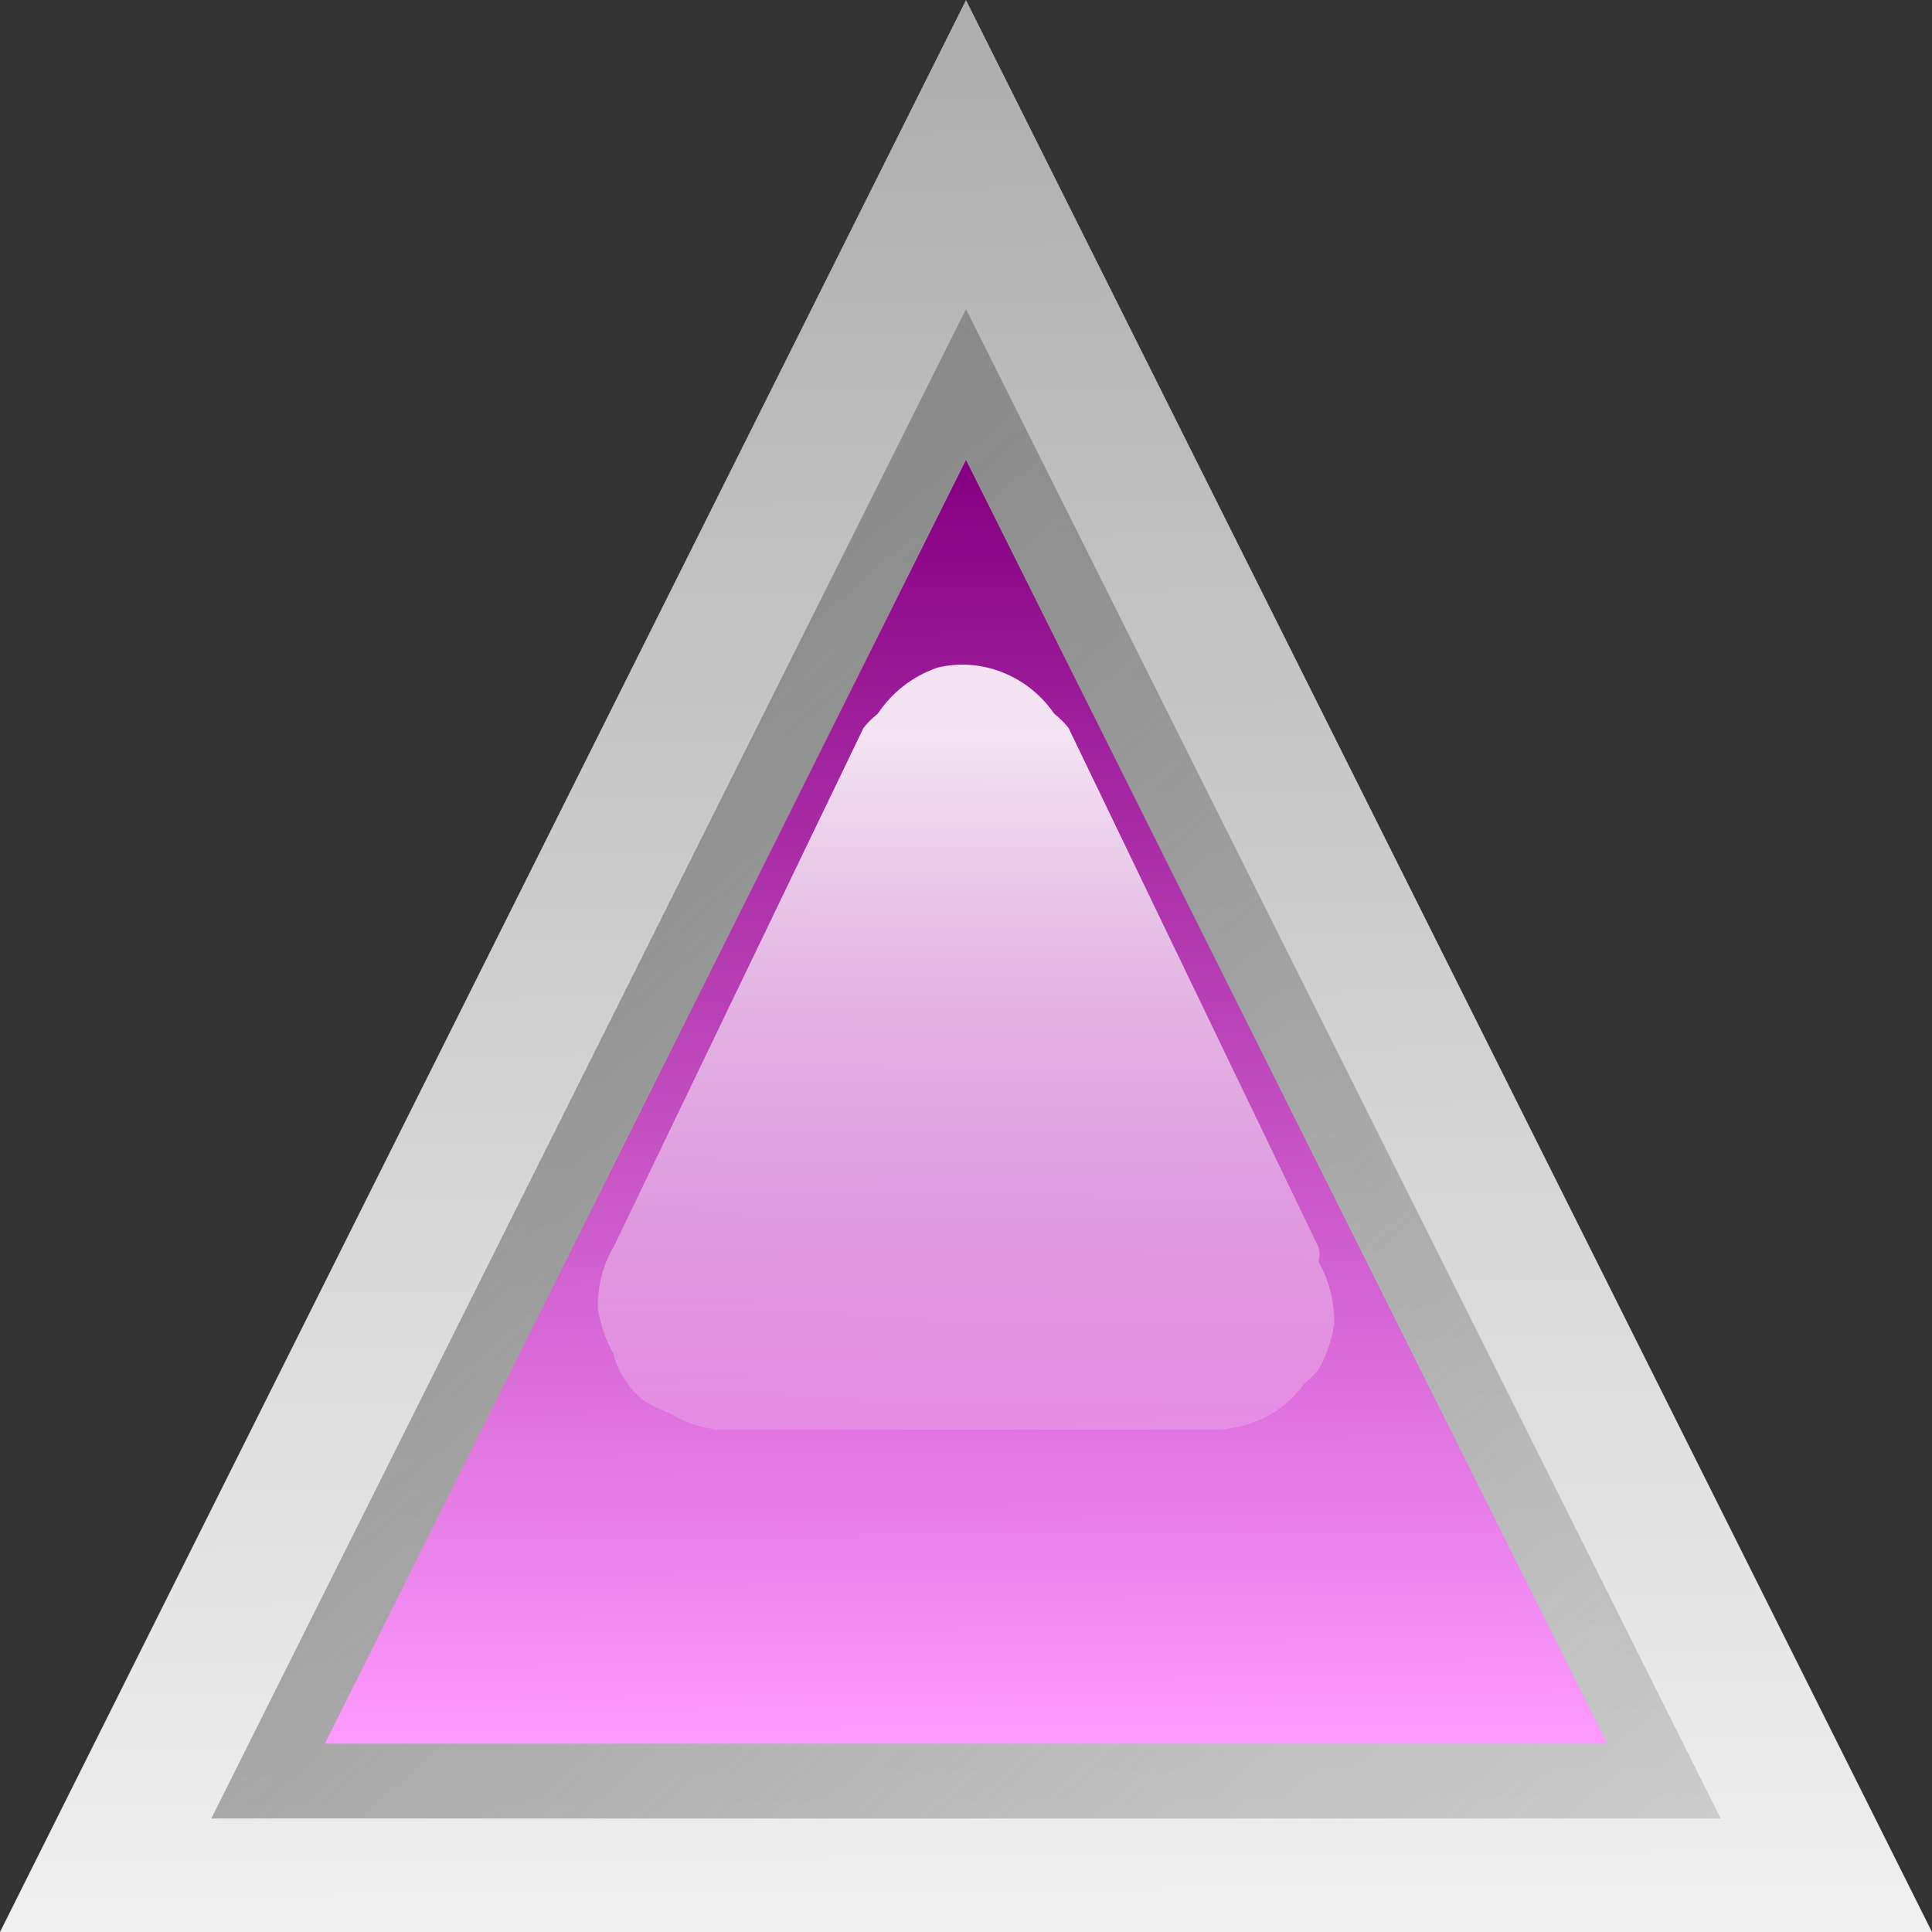
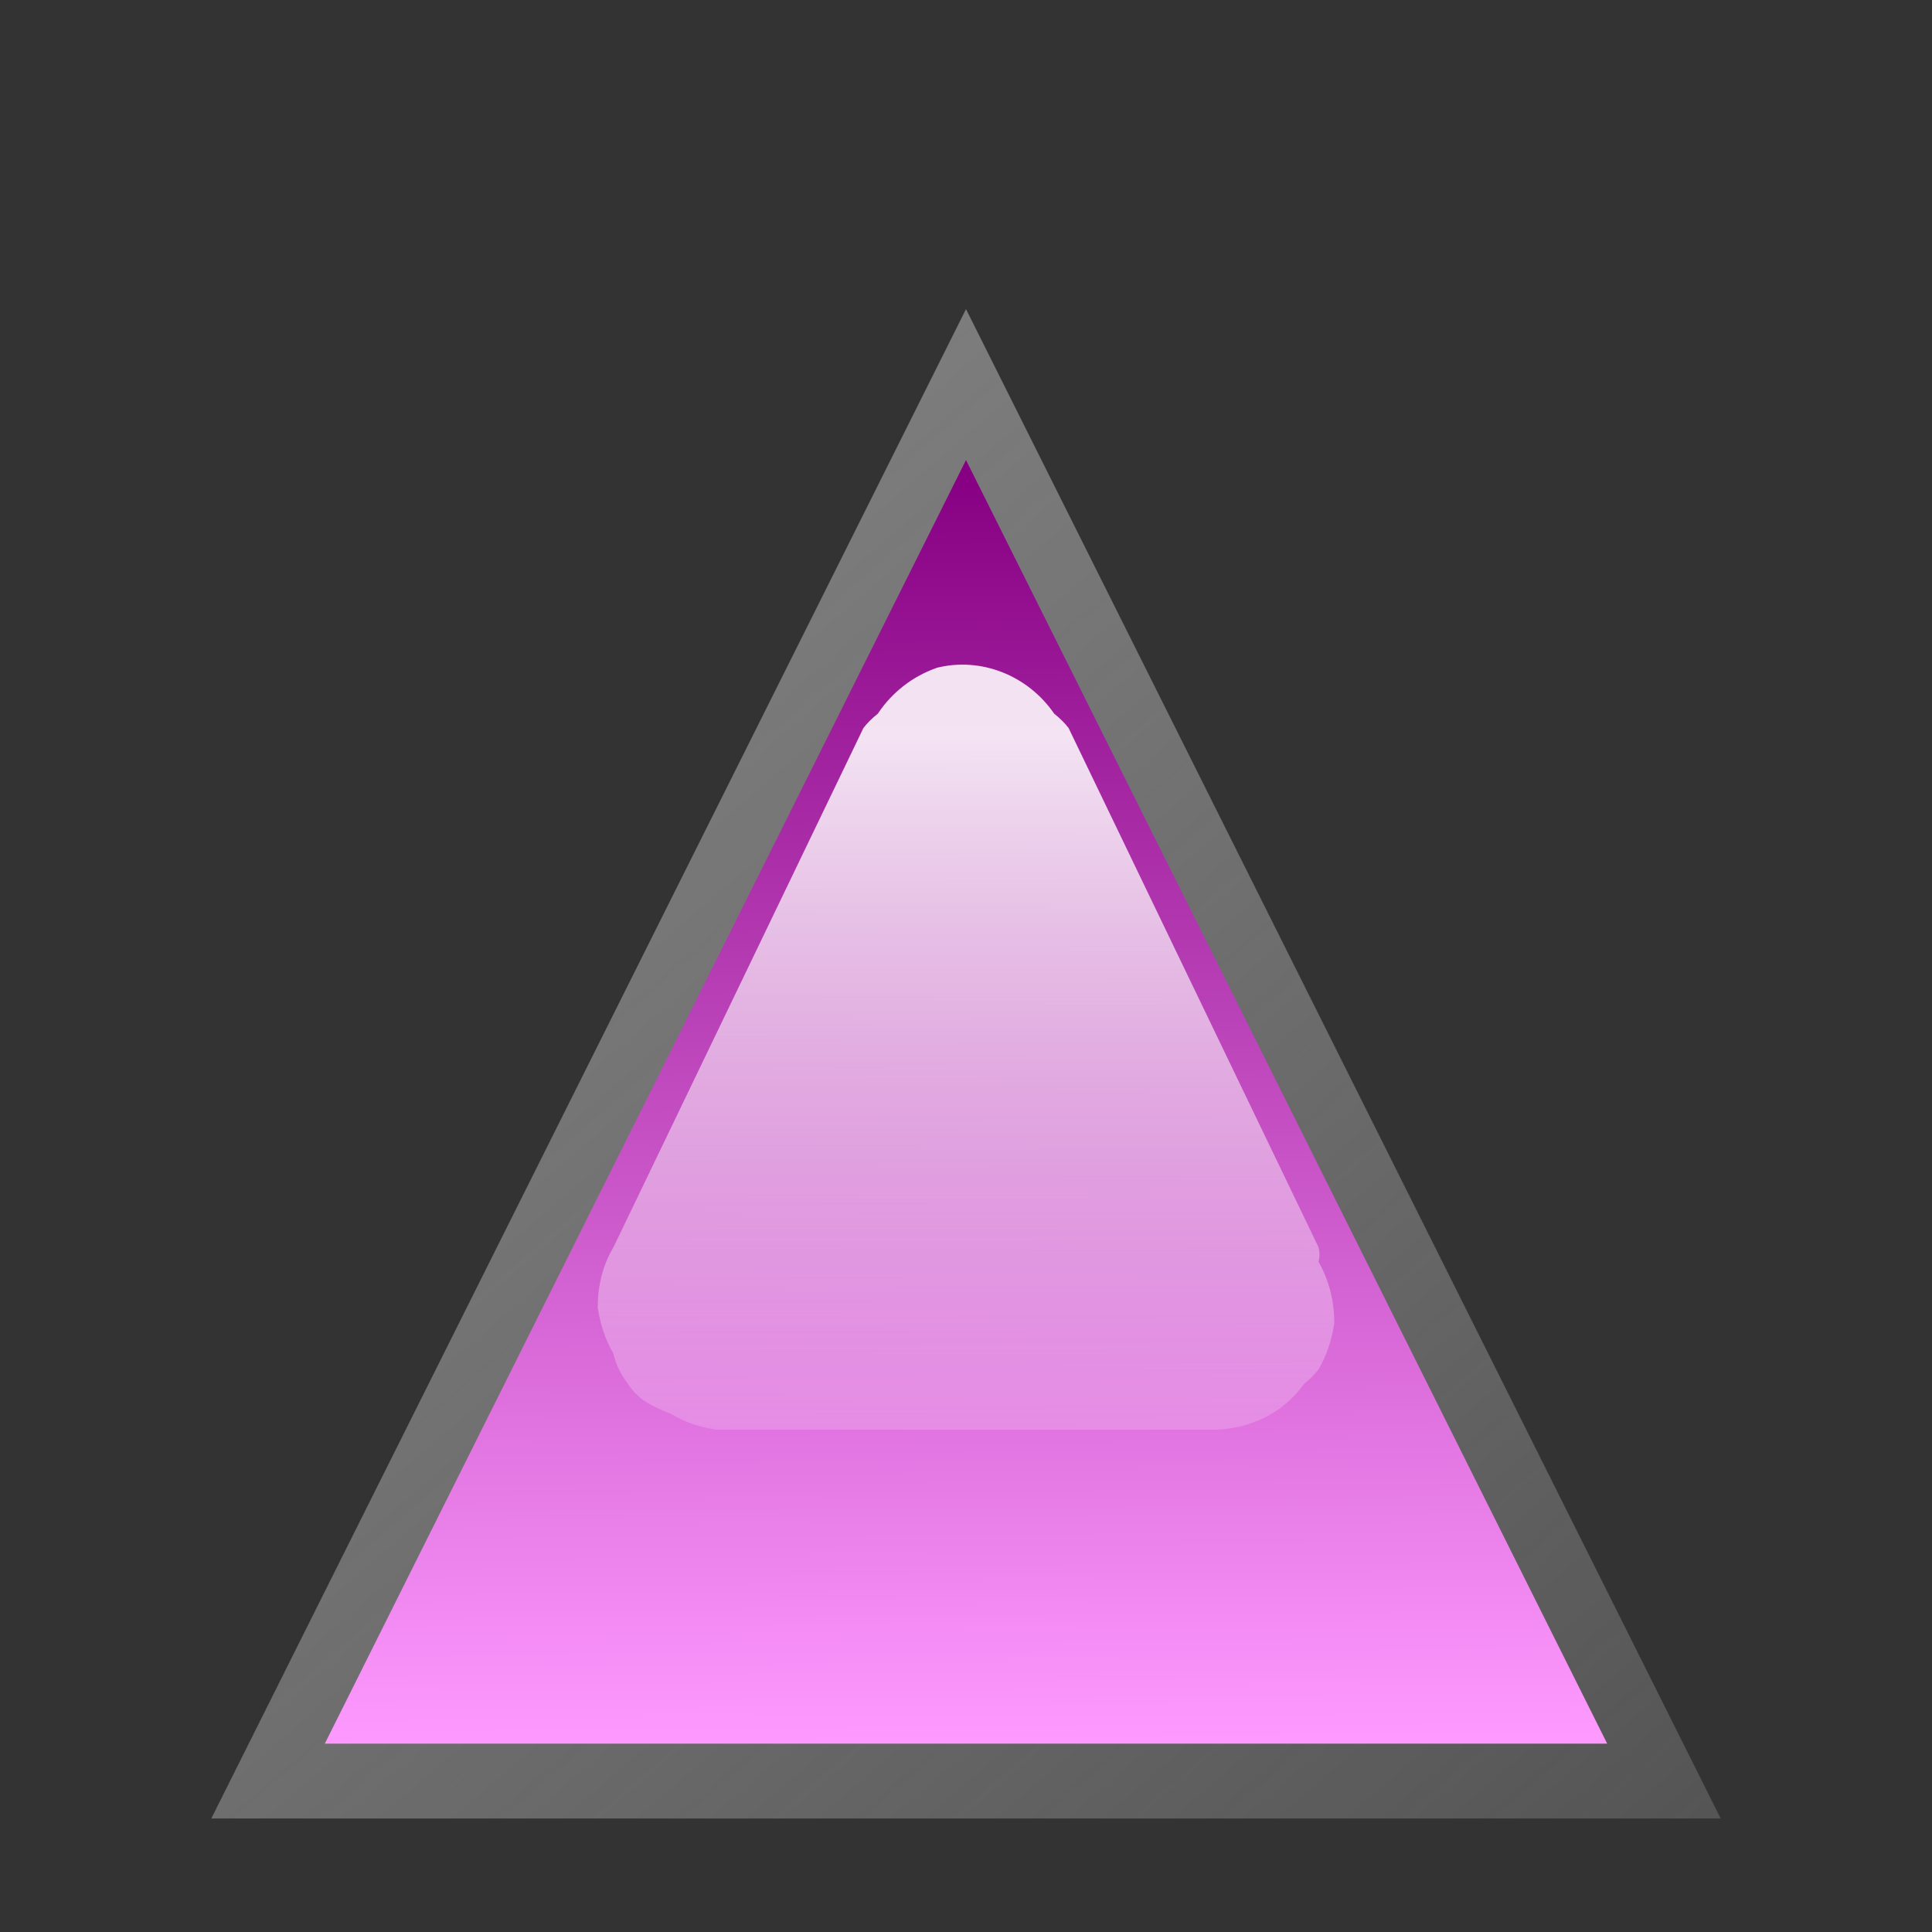
<svg xmlns="http://www.w3.org/2000/svg" xmlns:ns1="http://inkscape.sourceforge.net/DTD/sodipodi-0.dtd" xmlns:ns2="http://www.inkscape.org/namespaces/inkscape" id="svg9493" ns1:docname="led_triangular_1_purple.svg" ns2:export-ydpi="90.000000" ns2:export-filename="/datas/Projs/Cliparts Stocker/led/led_triangular_1_purple.png" viewBox="0 0 50 50" ns1:version="0.32" ns2:export-xdpi="90.000000" ns2:version="0.42" ns1:docbase="/datas/Projs/Cliparts Stocker/led">
  <rect x="0" y="0" width="50" height="50" fill="#333333" stroke="none" />
  <defs id="defs9495">
    <linearGradient id="linearGradient28849" y2="26.67" gradientUnits="userSpaceOnUse" y1="28.45" gradientTransform="matrix(.39 0 0 .404 6.957 29.836)" x2="23.187" x1="23.187" ns2:collect="always">
      <stop id="stop6508" style="stop-color:#ffffff;stop-opacity:0" offset="0" />
      <stop id="stop6510" style="stop-color:#ffffff;stop-opacity:.875" offset="1" />
    </linearGradient>
    <linearGradient id="linearGradient28852" y2="27.844" gradientUnits="userSpaceOnUse" y1="26.794" gradientTransform="translate(-7.188 13.6)" x2="23.188" x1="23.181" ns2:collect="always">
      <stop id="stop7538" style="stop-color:#870083" offset="0" />
      <stop id="stop7540" style="stop-color:#fe9aff" offset="1" />
    </linearGradient>
    <linearGradient id="linearGradient28855" y2="27.906" gradientUnits="userSpaceOnUse" y1="26.688" gradientTransform="translate(-7.188 13.6)" x2="23.812" x1="22.763" ns2:collect="always">
      <stop id="stop5758" style="stop-color:#828282" offset="0" />
      <stop id="stop5760" style="stop-color:#929292;stop-opacity:.353" offset="1" />
    </linearGradient>
    <linearGradient id="linearGradient28858" y2="28" gradientUnits="userSpaceOnUse" y1="26.4" gradientTransform="translate(-7.2 13.6)" x2="23.2" x1="23.188" ns2:collect="always">
      <stop id="stop5744" style="stop-color:#adadad" offset="0" />
      <stop id="stop5746" style="stop-color:#f0f0f0" offset="1" />
    </linearGradient>
  </defs>
  <ns1:namedview id="base" bordercolor="#666666" ns2:pageshadow="2" ns2:window-width="1024" pagecolor="#ffffff" ns2:zoom="10.480000" ns2:window-x="0" borderopacity="1.0" ns2:current-layer="layer1" ns2:cx="25.000000" ns2:cy="25.000000" ns2:window-y="25" ns2:window-height="693" ns2:pageopacity="0.0" ns2:document-units="px" />
  <g id="layer1" ns2:label="Calque 1" ns2:groupmode="layer">
    <g id="g28890" transform="matrix(31.25 0 0 31.25 -475 -1250)">
-       <path id="path28682" ns1:nodetypes="cccc" style="fill:url(#linearGradient28858)" d="m16.8 41.6h-1.6l0.8-1.6 0.8 1.6z" />
      <path id="path28684" style="fill:url(#linearGradient28855)" d="m16 40.256l-0.625 1.25h1.25l-0.625-1.25z" />
      <path id="path28686" style="fill:url(#linearGradient28852)" d="m16 40.381l-0.531 1.063h1.062l-0.531-1.063z" />
      <path id="path28688" style="fill:url(#linearGradient28849)" d="m15.976 40.553c-0.02 0.007-0.037 0.02-0.049 0.038-0.005 0.004-0.009 0.008-0.012 0.012l-0.207 0.43c-0.009 0.015-0.013 0.032-0.013 0.05 0.002 0.013 0.006 0.026 0.013 0.038 0.002 0.009 0.006 0.017 0.012 0.025 0.003 0.005 0.007 0.009 0.012 0.013 0.007 0.005 0.016 0.009 0.024 0.012 0.011 0.007 0.024 0.011 0.037 0.013h0.414c0.029-0.001 0.056-0.014 0.073-0.038 0.005-0.004 0.009-0.008 0.012-0.012 0.007-0.012 0.011-0.025 0.013-0.038 0-0.018-0.004-0.035-0.013-0.051 0.001-0.004 0.001-0.008 0-0.012l-0.207-0.43c-0.003-0.004-0.007-0.008-0.012-0.012-0.022-0.032-0.061-0.047-0.097-0.038z" />
    </g>
  </g>
</svg>